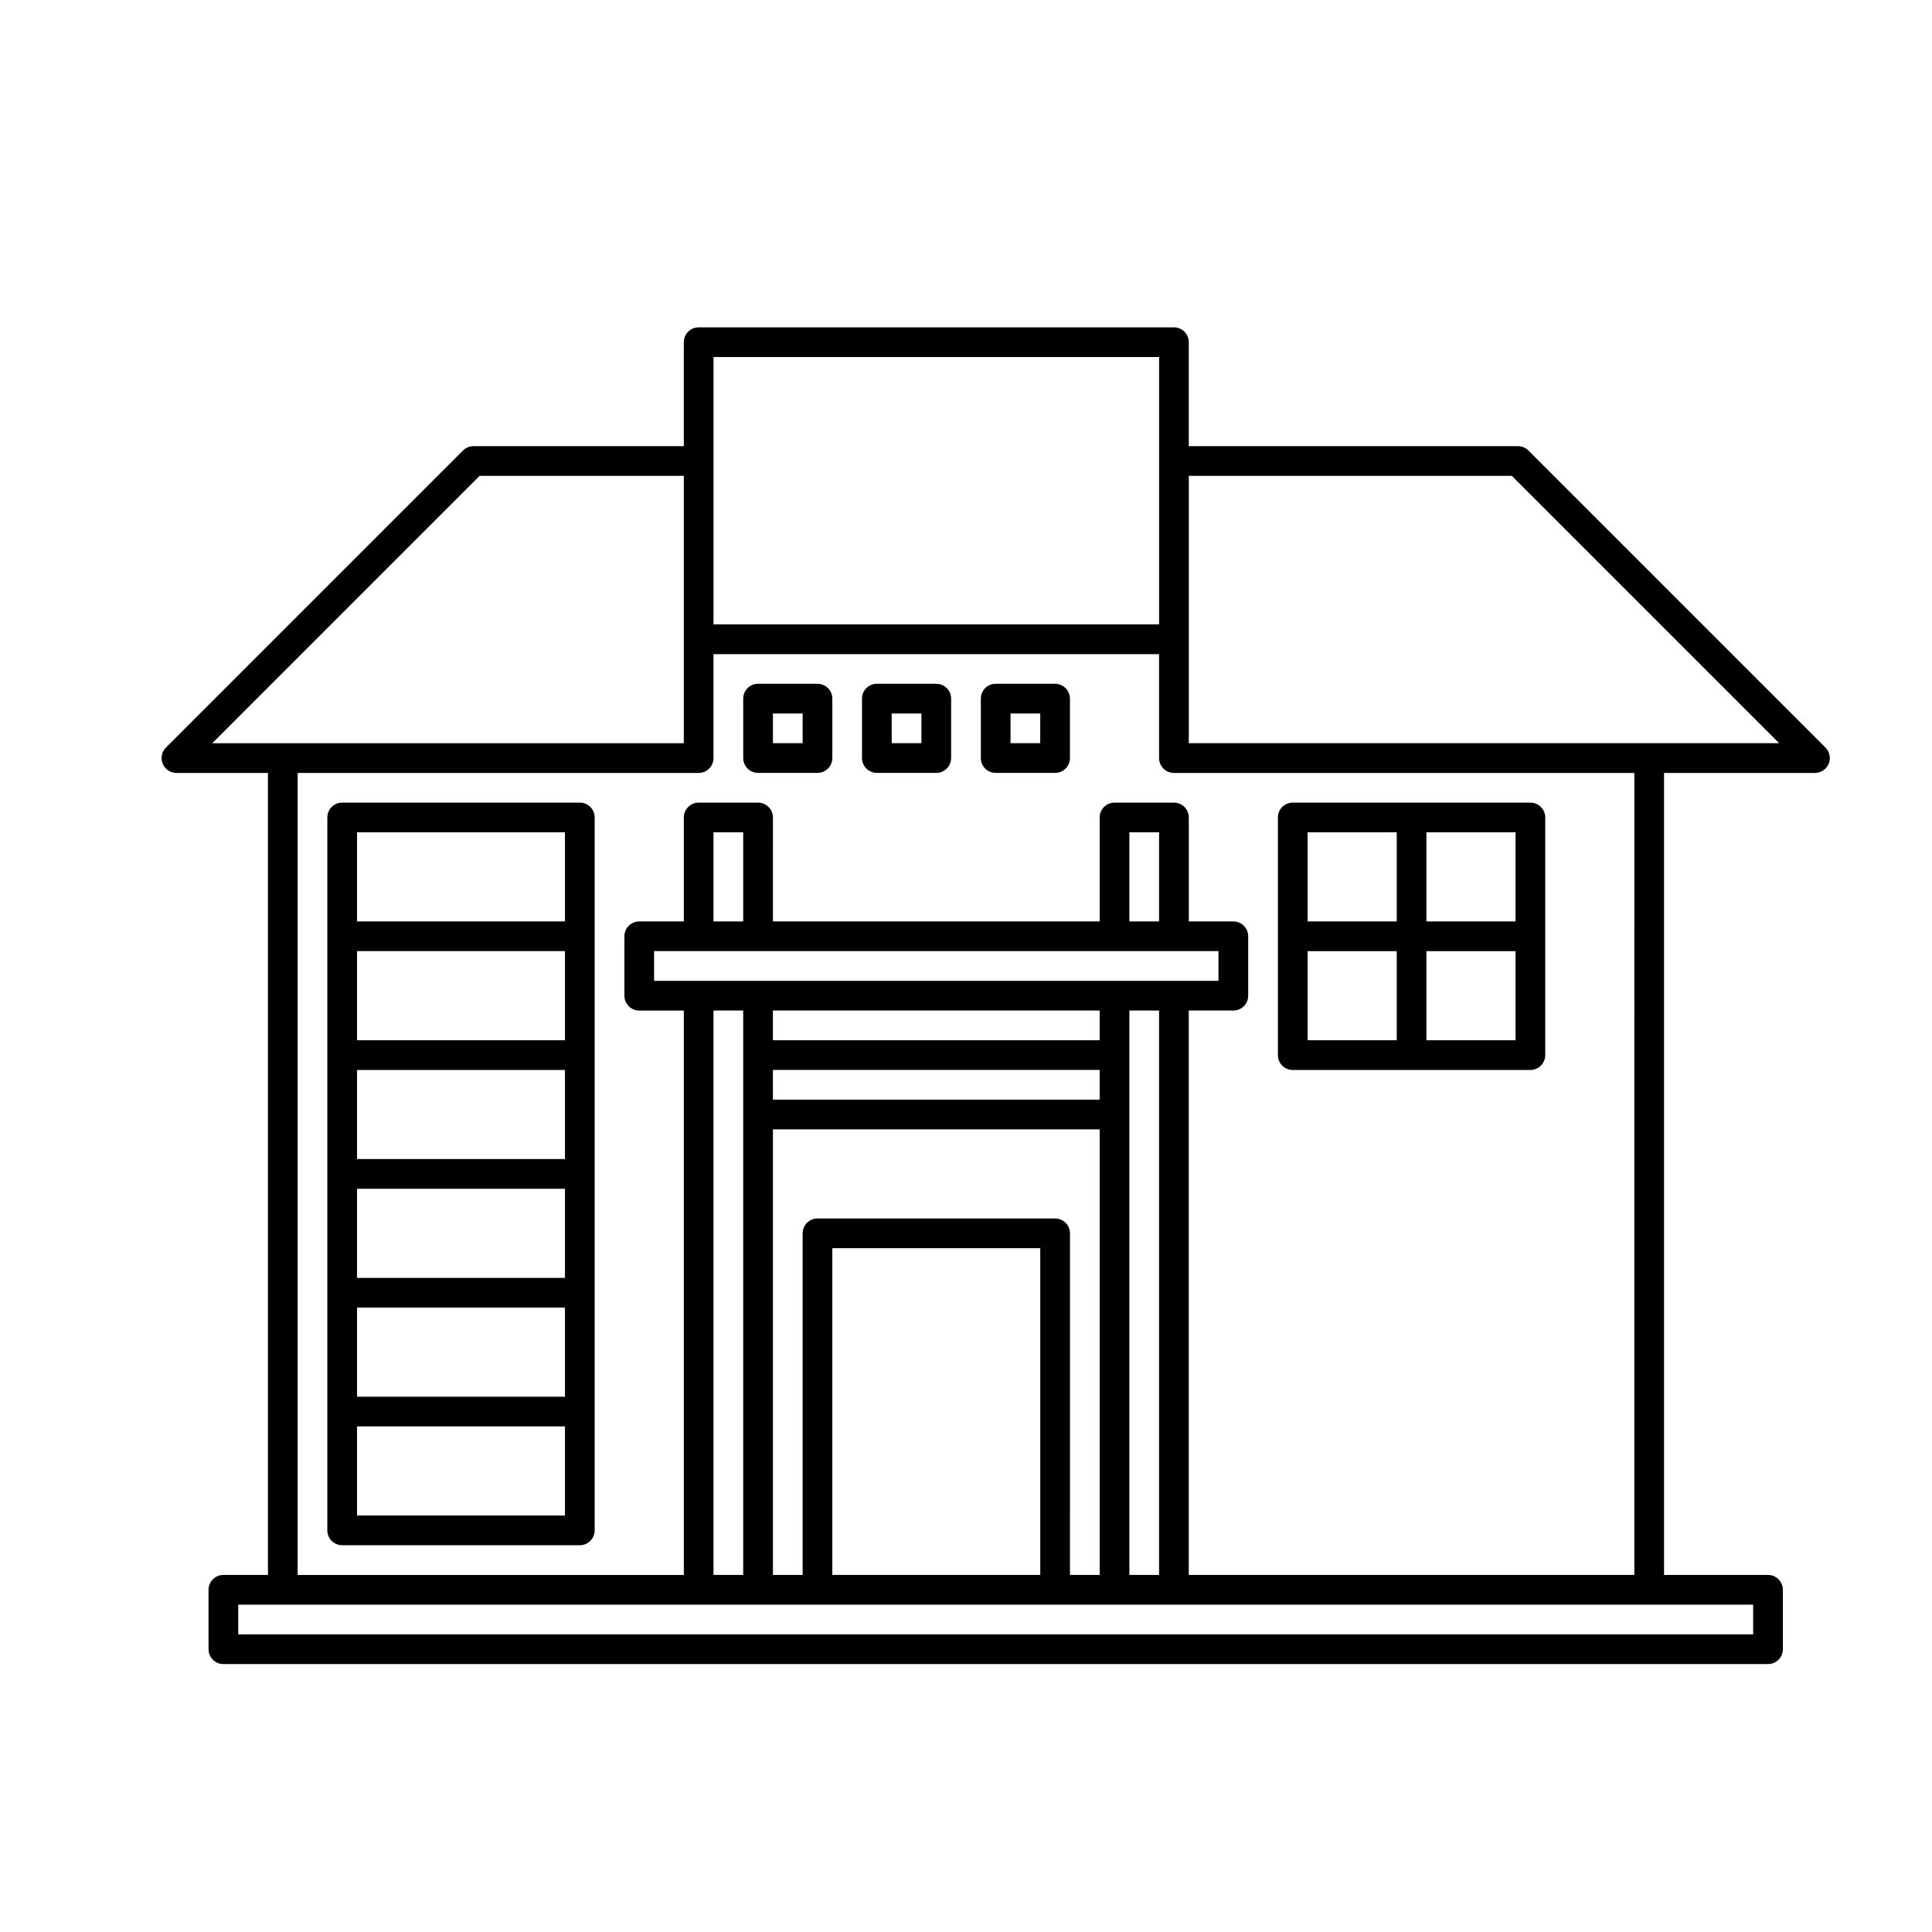
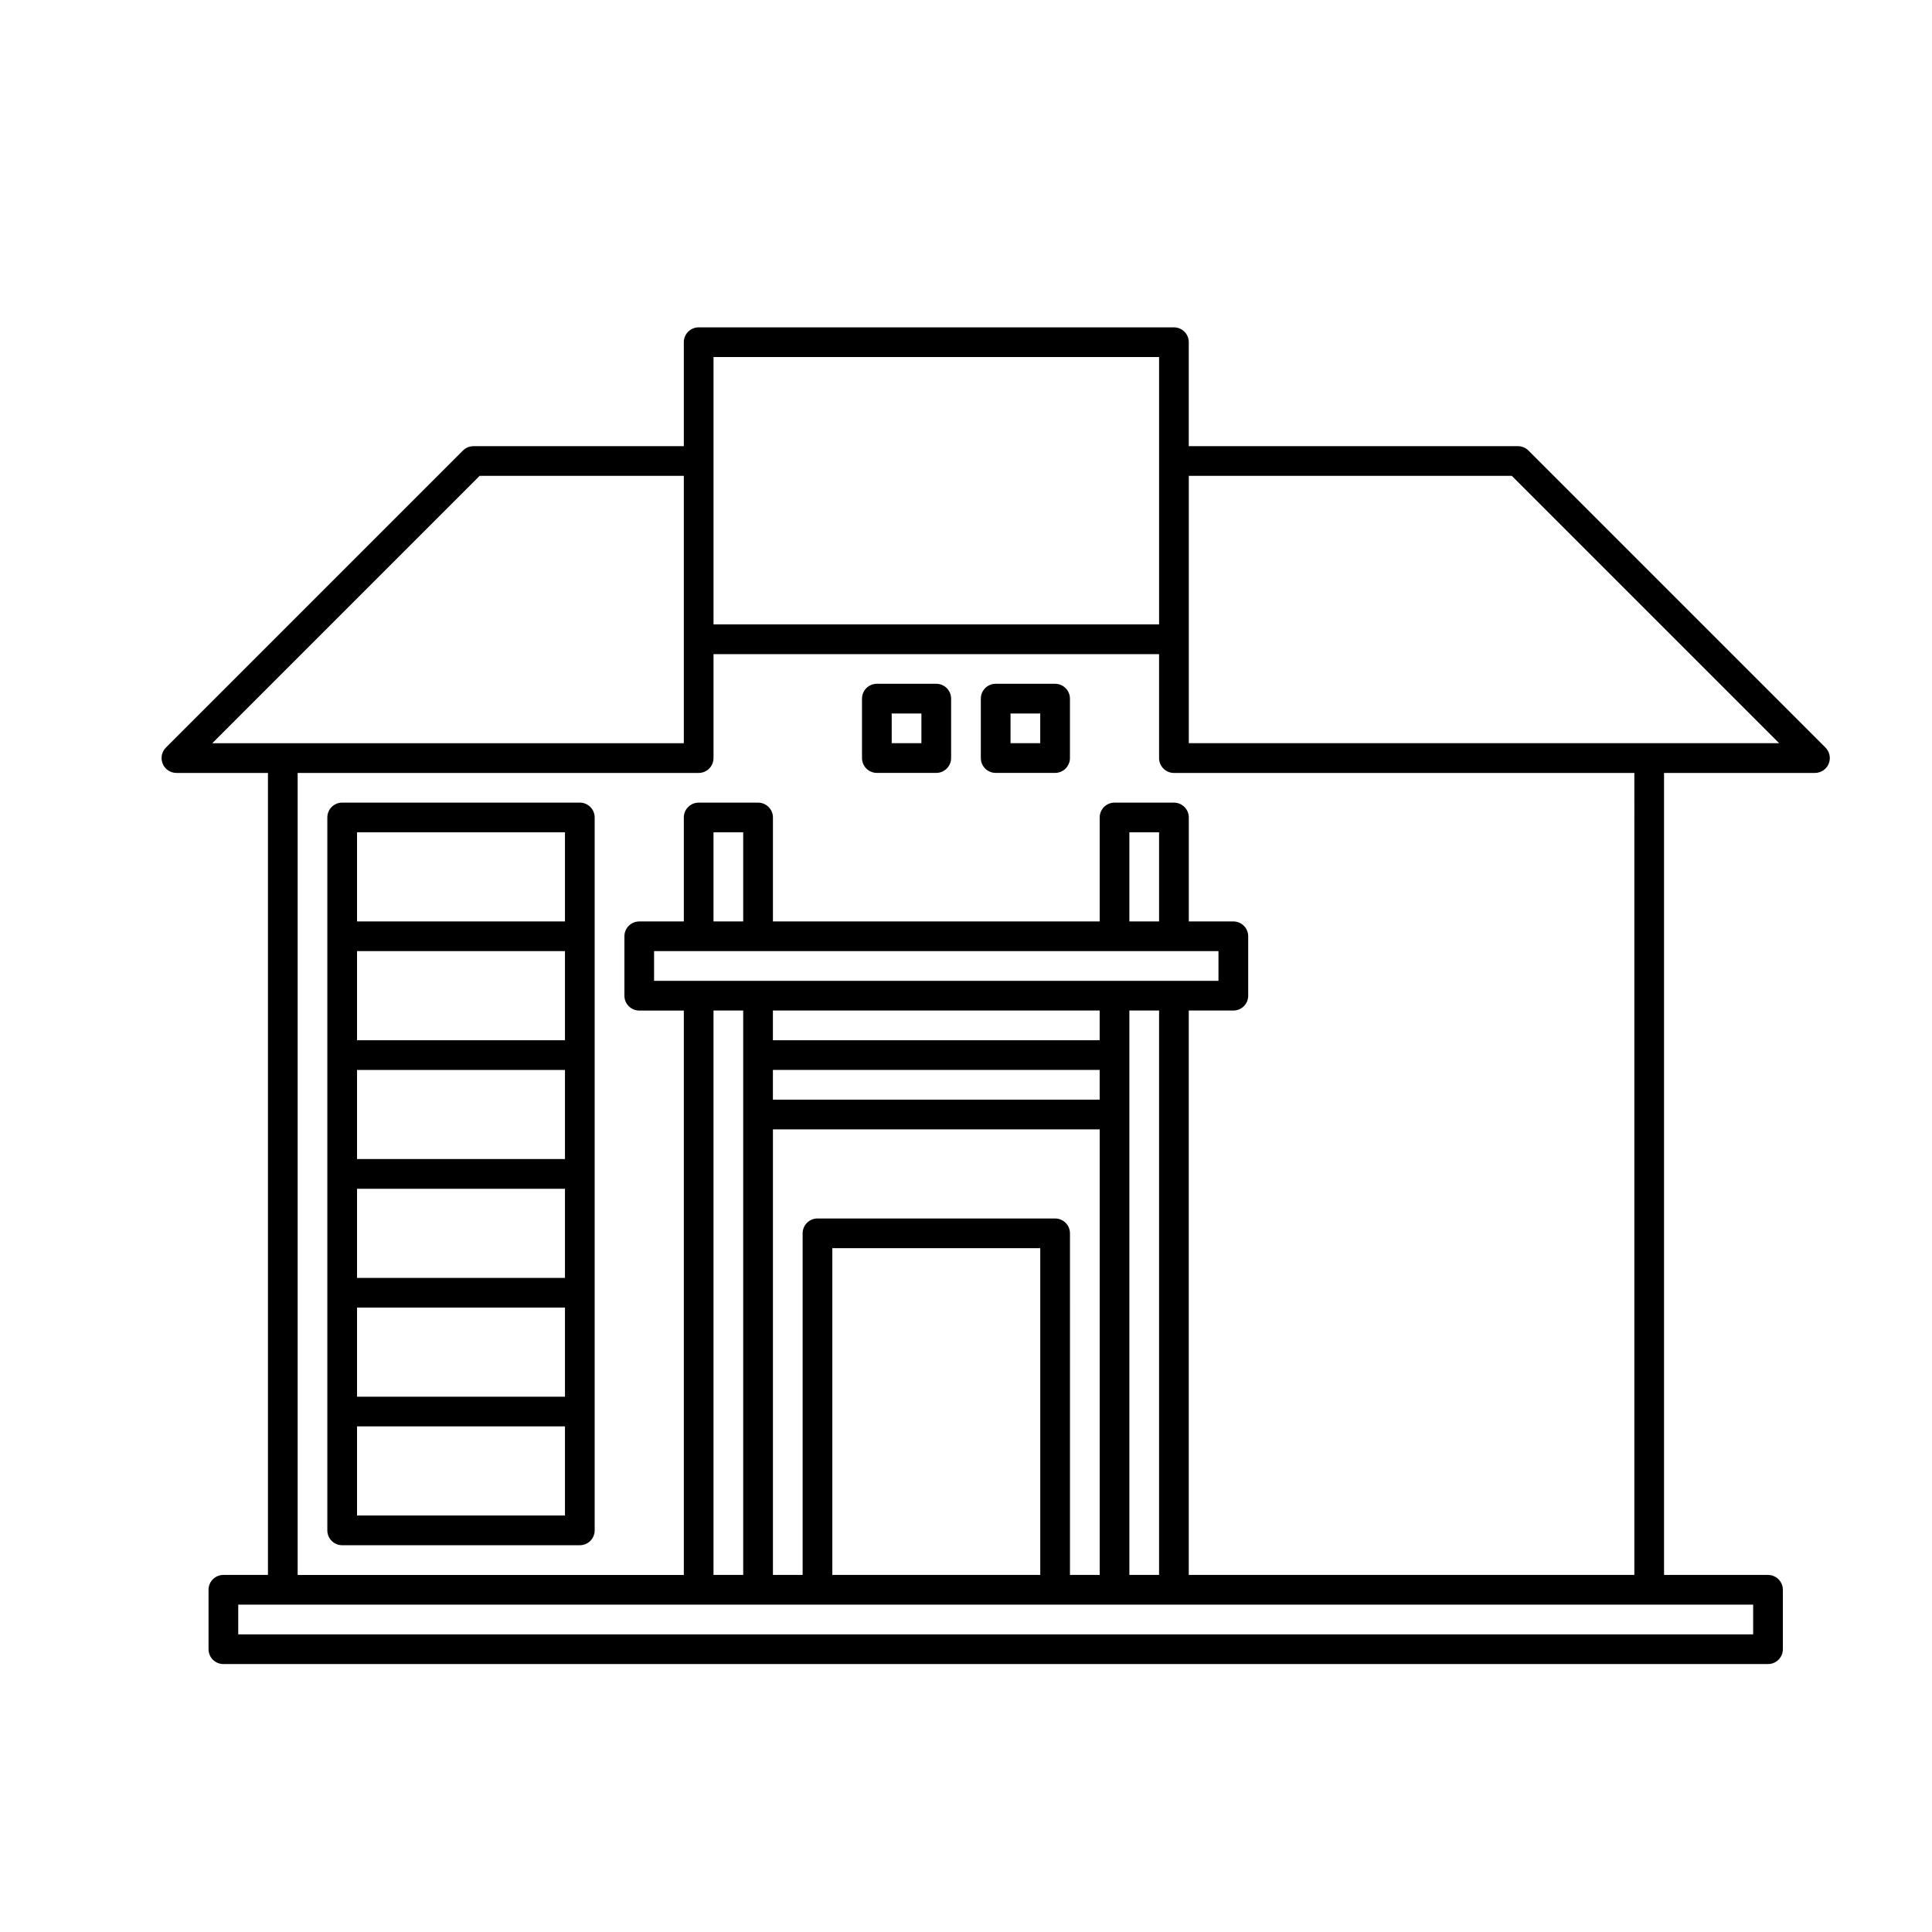
<svg xmlns="http://www.w3.org/2000/svg" fill="#000000" width="800px" height="800px" version="1.1" viewBox="144 144 512 512">
  <g>
-     <path d="m360.64 325.21h-15.742c-2.176 0-3.938 1.762-3.938 3.934v15.746c0 1.043 0.414 2.043 1.152 2.781s1.742 1.156 2.785 1.156h15.742c1.047 0 2.047-0.418 2.785-1.156s1.152-1.738 1.152-2.781v-15.746c0-1.043-0.414-2.043-1.152-2.781-0.738-0.738-1.738-1.152-2.785-1.152zm-3.938 15.742h-7.871v-7.871h7.871z" />
    <path d="m392.12 325.21h-15.742c-2.176 0-3.938 1.762-3.938 3.934v15.746c0 1.043 0.414 2.043 1.152 2.781 0.738 0.738 1.742 1.156 2.785 1.156h15.742c1.047 0 2.047-0.418 2.785-1.156 0.738-0.738 1.152-1.738 1.152-2.781v-15.746c0-1.043-0.414-2.043-1.152-2.781-0.738-0.738-1.738-1.152-2.785-1.152zm-3.938 15.742h-7.871v-7.871h7.871z" />
    <path d="m423.61 325.21h-15.742c-2.176 0-3.938 1.762-3.938 3.934v15.746c0 1.043 0.414 2.043 1.152 2.781 0.738 0.738 1.742 1.156 2.785 1.156h15.742c1.047 0 2.047-0.418 2.785-1.156 0.738-0.738 1.152-1.738 1.152-2.781v-15.746c0-1.043-0.414-2.043-1.152-2.781-0.738-0.738-1.738-1.152-2.785-1.152zm-3.938 15.742h-7.871v-7.871h7.871z" />
-     <path d="m486.59 427.55h62.977c1.043 0 2.047-0.414 2.785-1.152 0.738-0.738 1.152-1.738 1.152-2.785v-62.977c0-1.043-0.414-2.043-1.152-2.781-0.738-0.738-1.742-1.152-2.785-1.152h-62.977c-2.172 0-3.934 1.762-3.934 3.934v62.977c0 1.047 0.414 2.047 1.152 2.785 0.738 0.738 1.738 1.152 2.781 1.152zm3.938-31.488h23.617v23.617h-23.617zm55.105 23.617h-23.617v-23.617h23.617zm0-31.488h-23.617v-23.617h23.617zm-55.105-23.617h23.617v23.617h-23.617z" />
    <path d="m297.66 356.7h-62.977c-2.176 0-3.938 1.762-3.938 3.934v188.93c0 1.043 0.414 2.047 1.152 2.785 0.738 0.738 1.738 1.152 2.785 1.152h62.977c1.043 0 2.043-0.414 2.781-1.152 0.738-0.738 1.152-1.742 1.152-2.785v-188.93c0-1.043-0.414-2.043-1.152-2.781-0.738-0.738-1.738-1.152-2.781-1.152zm-3.938 62.977h-55.105v-23.617h55.105zm0 31.488h-55.105v-23.617h55.105zm0 31.488h-55.105v-23.617h55.105zm-55.105 7.871h55.105v23.617h-55.105zm0-125.95h55.105v23.617h-55.105zm55.105 181.05-55.105 0.004v-23.617h55.105z" />
    <path d="m627.77 342.11-78.723-78.723c-0.738-0.734-1.742-1.148-2.785-1.148h-87.223v-27.551c0-1.047-0.414-2.047-1.152-2.785-0.738-0.738-1.738-1.152-2.785-1.152h-125.95c-2.172 0-3.934 1.762-3.934 3.938v27.551h-55.734c-1.043 0-2.047 0.414-2.785 1.148l-78.723 78.723c-1.129 1.125-1.465 2.82-0.855 4.293 0.609 1.473 2.047 2.43 3.644 2.43h24.246v212.54h-11.809c-2.176 0-3.938 1.762-3.938 3.938v15.742c0 1.043 0.414 2.047 1.152 2.785 0.738 0.738 1.738 1.152 2.785 1.152h409.34c1.043 0 2.047-0.414 2.785-1.152 0.738-0.738 1.152-1.742 1.152-2.785v-15.742c0-1.047-0.414-2.047-1.152-2.785-0.738-0.738-1.742-1.152-2.785-1.152h-27.551v-212.54h39.988c1.594 0 3.031-0.957 3.644-2.43 0.609-1.473 0.27-3.168-0.855-4.293zm-294.68-103.49h118.08v70.848h-118.08zm-61.984 31.488h54.113v70.848h-124.96zm337.5 307.01h-401.47v-7.871h401.47zm-267.65-188.93h-7.871v-23.617h7.871zm-11.809 7.871h137.76v7.871h-149.57v-7.871zm122.02-7.871h-7.871v-23.617h7.871zm0 173.18h-7.871v-149.57h7.871zm-23.617 0 0.004-90.523c0-1.043-0.414-2.047-1.152-2.785-0.738-0.738-1.738-1.152-2.785-1.152h-62.977c-2.172 0-3.934 1.762-3.934 3.938v90.527h-7.871v-118.08h86.594v118.08zm-7.871 0h-55.105v-86.594h55.105zm15.742-149.57v7.871h-86.594v-7.871zm-86.594 15.742h86.594v7.871h-86.594zm-15.742-15.742h7.871v149.57h-7.871zm244.03 149.57h-118.08v-149.57h11.809l0.008 0.004c1.043 0 2.043-0.414 2.781-1.152 0.738-0.738 1.152-1.738 1.152-2.781v-15.746c0-1.043-0.414-2.043-1.152-2.781-0.738-0.738-1.738-1.152-2.781-1.152h-11.809v-27.555c0-1.043-0.414-2.043-1.152-2.781s-1.738-1.152-2.785-1.152h-15.742c-2.176 0-3.938 1.762-3.938 3.934v27.551h-86.594l0.004-27.551c0-1.043-0.418-2.043-1.156-2.781s-1.738-1.152-2.781-1.152h-15.746c-2.172 0-3.934 1.762-3.934 3.934v27.551l-11.809 0.004c-2.172 0-3.938 1.762-3.938 3.934v15.746c0 1.043 0.418 2.043 1.156 2.781 0.734 0.738 1.738 1.152 2.781 1.152h11.809v149.57h-102.34v-212.54h106.27c1.047 0 2.047-0.418 2.785-1.156 0.738-0.738 1.152-1.738 1.152-2.781v-27.551h118.08v27.551c0 1.043 0.414 2.043 1.152 2.781 0.738 0.738 1.738 1.156 2.781 1.156h122.02zm3.938-220.42-122.01 0.004v-70.848h85.602l70.848 70.848z" />
  </g>
</svg>